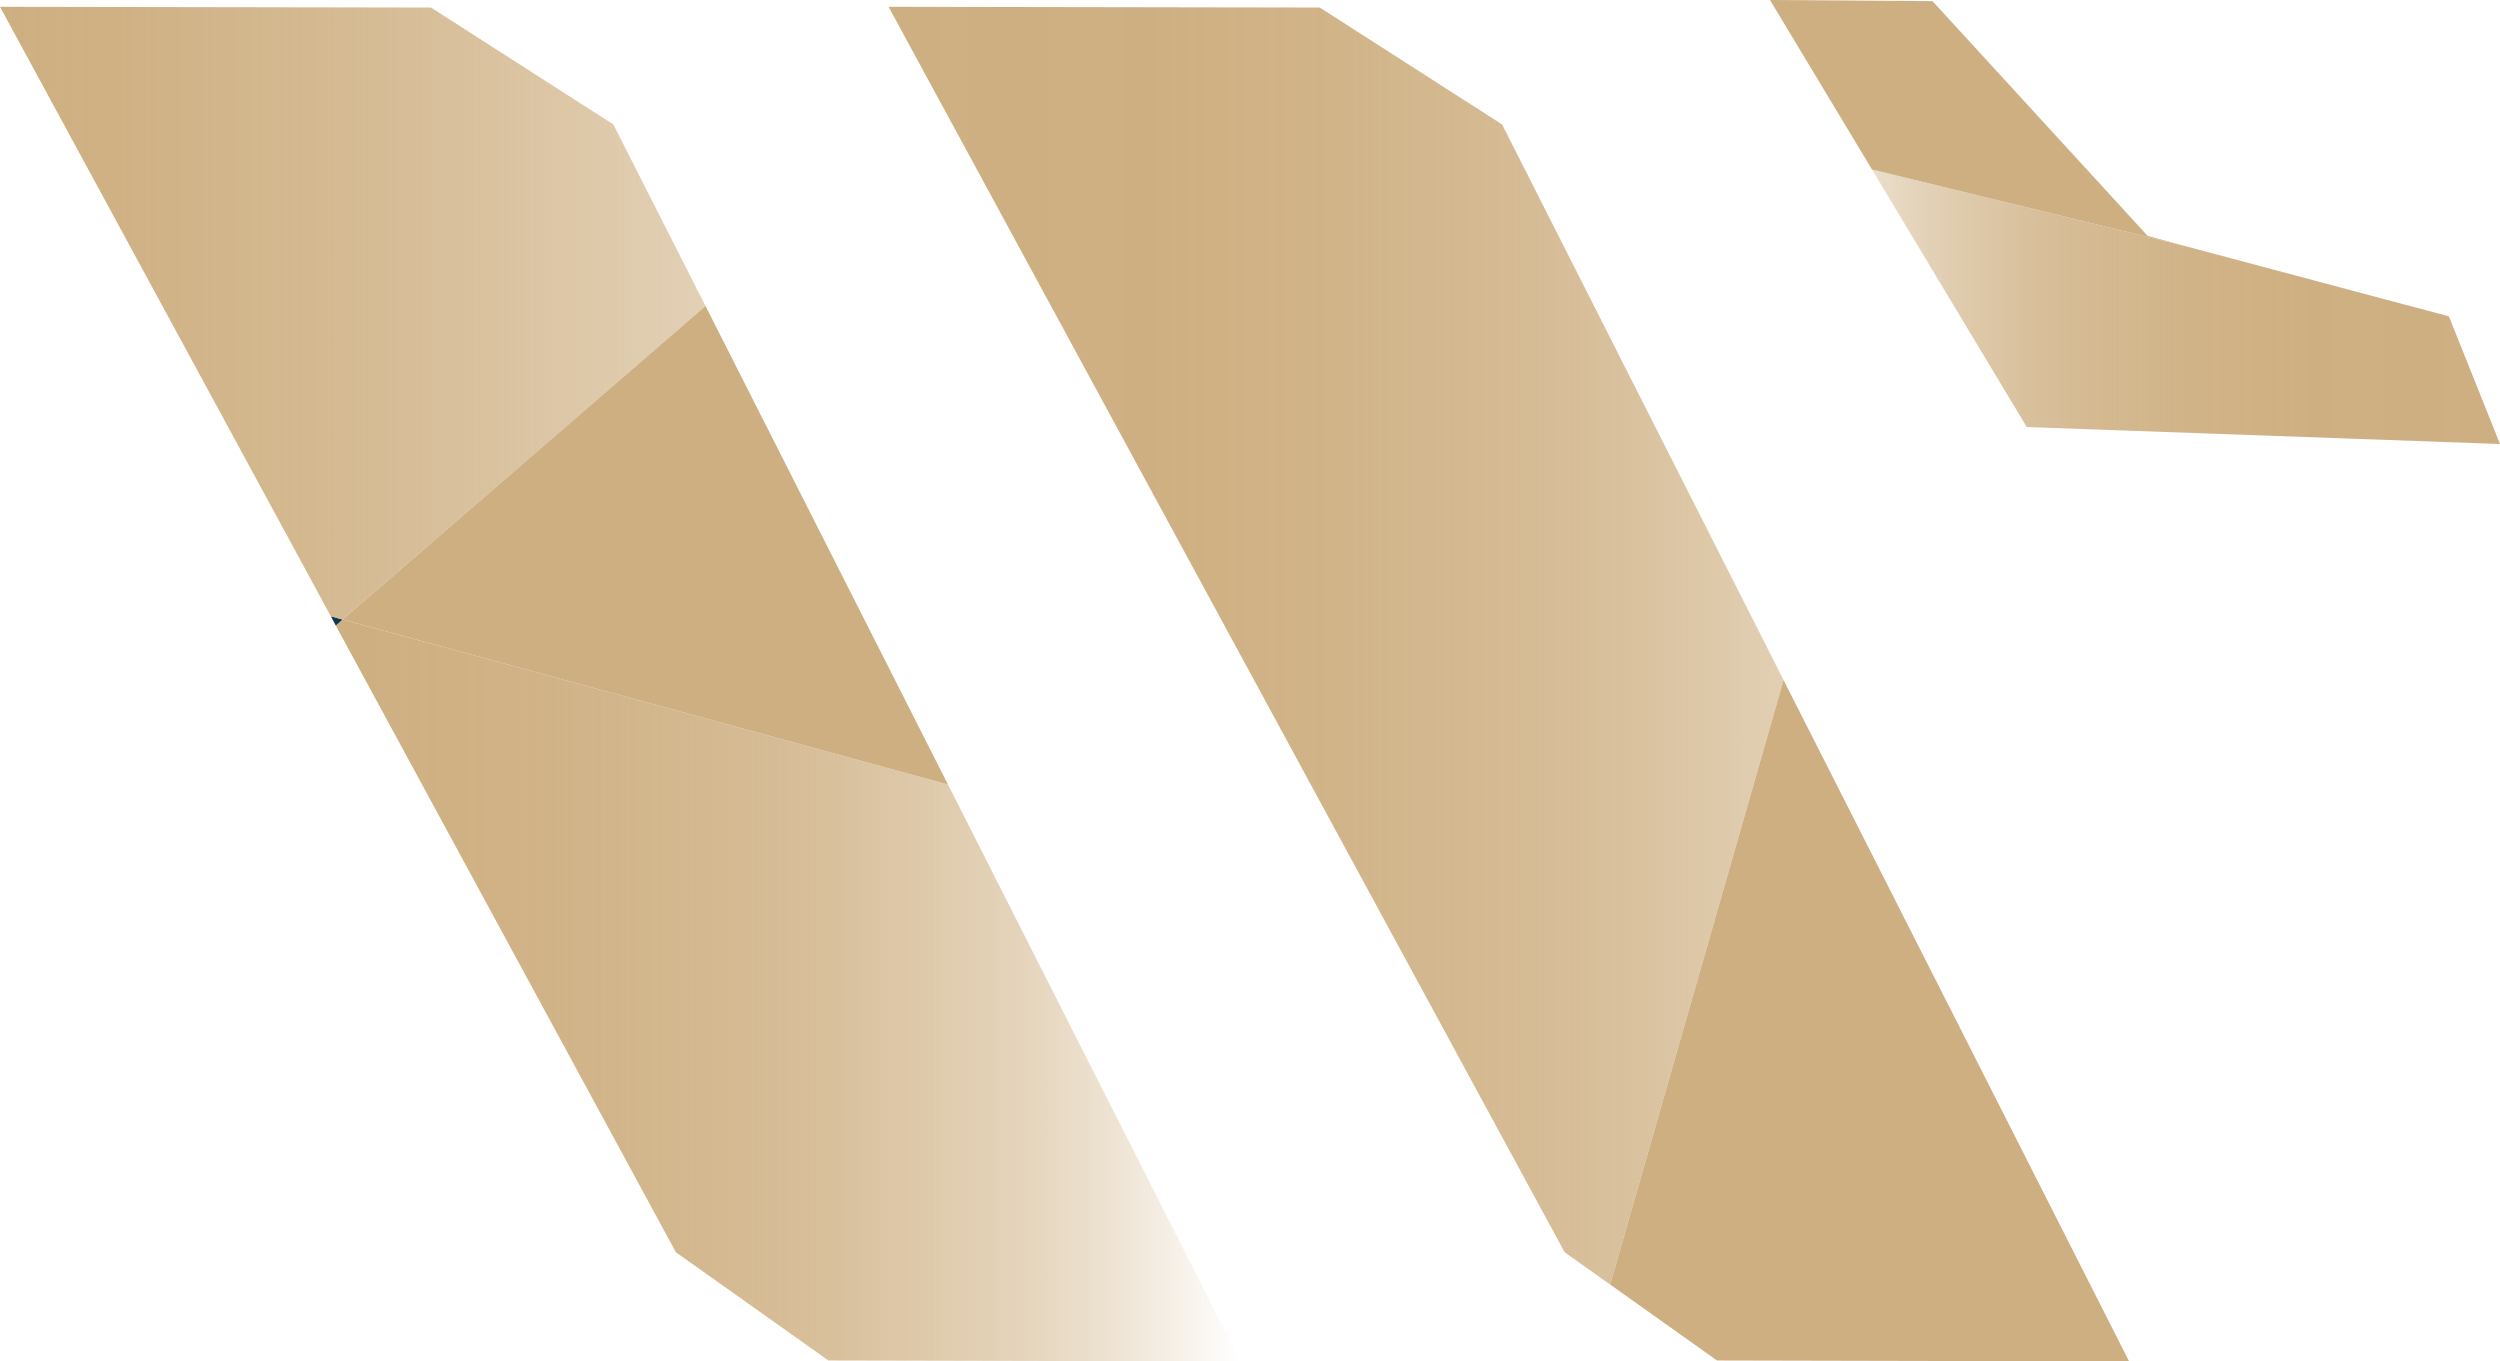
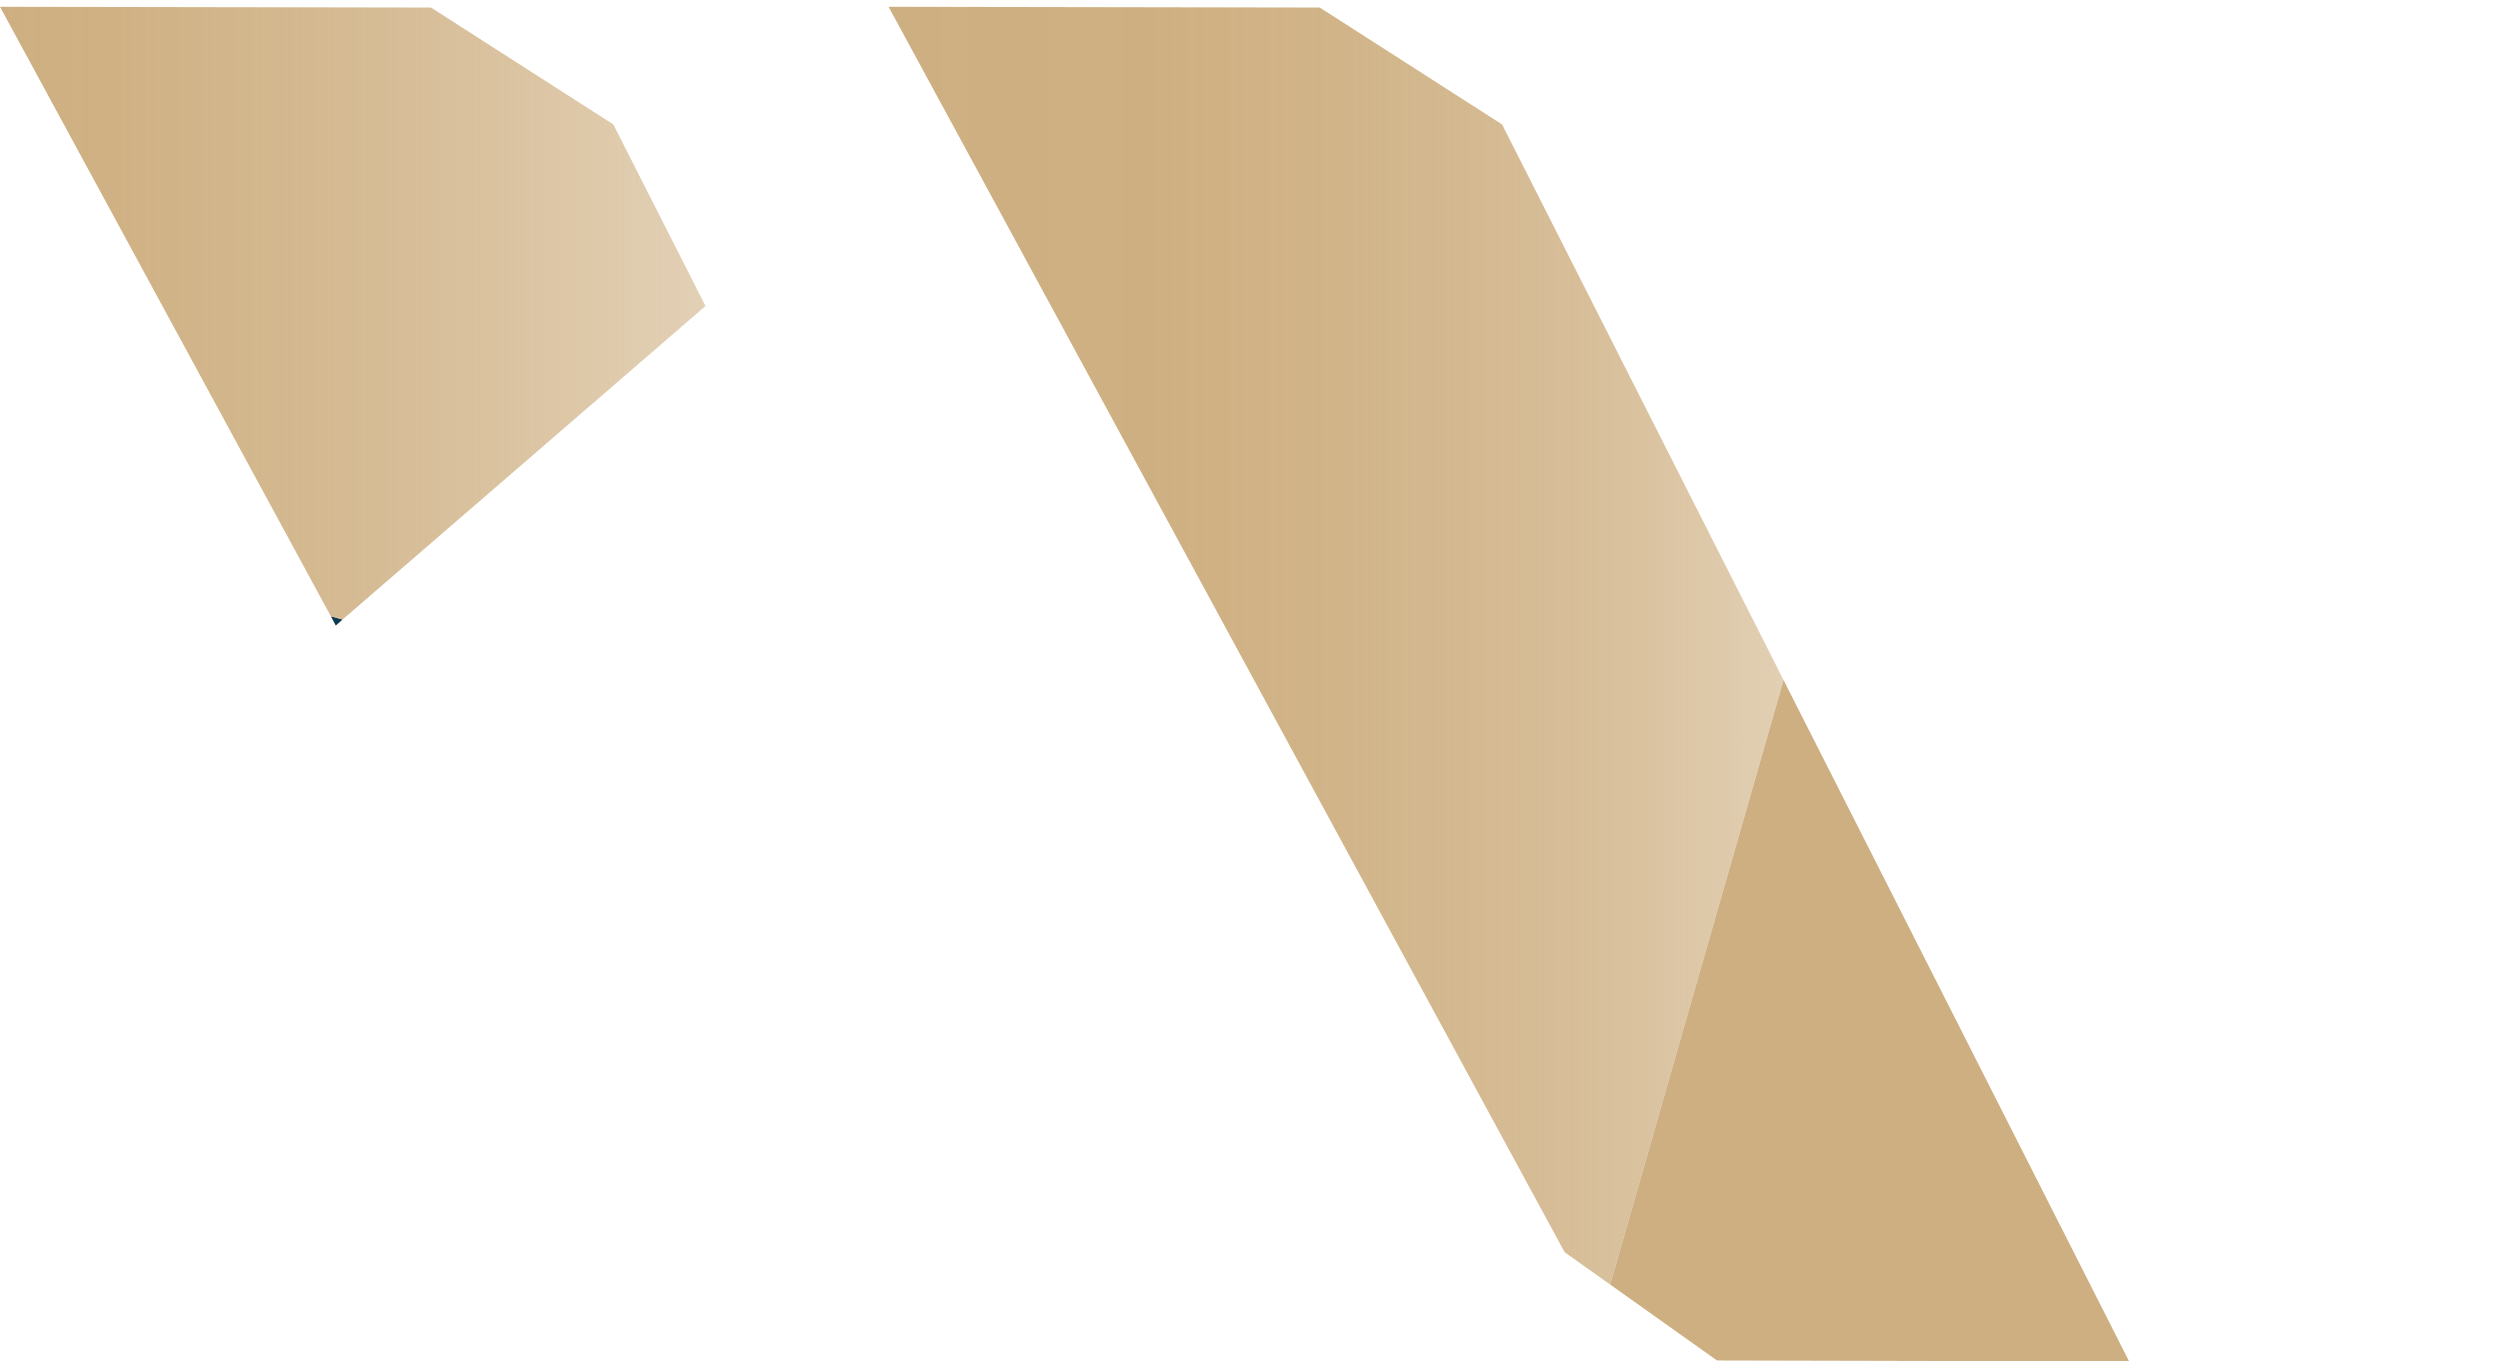
<svg xmlns="http://www.w3.org/2000/svg" id="Layer_1" data-name="Layer 1" viewBox="0 0 132.6 72.21">
  <defs>
    <style>.cls-1{fill:url(#linear-gradient)}.cls-2{fill:#ceaf82}.cls-3{fill:url(#linear-gradient-2)}.cls-4{fill:url(#linear-gradient-3)}.cls-5{fill:url(#linear-gradient-4)}.cls-6{fill:url(#linear-gradient-5)}</style>
    <linearGradient id="linear-gradient" x1="47.13" y1="34.25" x2="112.92" y2="34.25" gradientUnits="userSpaceOnUse">
      <stop offset="0" stop-color="#ceaf81" />
      <stop offset=".22" stop-color="#ceaf81" stop-opacity=".99" />
      <stop offset=".36" stop-color="#ceaf81" stop-opacity=".94" />
      <stop offset=".48" stop-color="#ceaf81" stop-opacity=".87" />
      <stop offset=".6" stop-color="#ceaf81" stop-opacity=".77" />
      <stop offset=".7" stop-color="#ceaf81" stop-opacity=".63" />
      <stop offset=".8" stop-color="#ceaf81" stop-opacity=".47" />
      <stop offset=".89" stop-color="#ceaf81" stop-opacity=".27" />
      <stop offset=".98" stop-color="#ceaf81" stop-opacity=".05" />
      <stop offset="1" stop-color="#ceaf81" stop-opacity="0" />
    </linearGradient>
    <linearGradient id="linear-gradient-2" y1="52.54" x2="65.79" y2="52.54" gradientUnits="userSpaceOnUse">
      <stop offset="0" stop-color="#ceaf81" />
      <stop offset=".31" stop-color="#ceaf81" stop-opacity=".99" />
      <stop offset=".45" stop-color="#ceaf81" stop-opacity=".95" />
      <stop offset=".56" stop-color="#ceaf81" stop-opacity=".89" />
      <stop offset=".66" stop-color="#ceaf81" stop-opacity=".8" />
      <stop offset=".74" stop-color="#ceaf81" stop-opacity=".68" />
      <stop offset=".82" stop-color="#ceaf81" stop-opacity=".54" />
      <stop offset=".89" stop-color="#ceaf81" stop-opacity=".37" />
      <stop offset=".95" stop-color="#ceaf81" stop-opacity=".18" />
      <stop offset="1" stop-color="#ceaf81" stop-opacity="0" />
    </linearGradient>
    <linearGradient id="linear-gradient-3" x1="-.02" y1="32.94" x2="65.85" y2="32.94" gradientUnits="userSpaceOnUse">
      <stop offset="0" stop-color="#0a3549" />
      <stop offset=".41" stop-color="#0b374d" stop-opacity=".97" />
      <stop offset=".6" stop-color="#0d3f59" stop-opacity=".87" />
      <stop offset=".74" stop-color="#124d6f" stop-opacity=".69" />
      <stop offset=".86" stop-color="#18618e" stop-opacity=".45" />
      <stop offset=".97" stop-color="#217ab6" stop-opacity=".13" />
      <stop offset="1" stop-color="#2484c6" stop-opacity="0" />
    </linearGradient>
    <linearGradient id="linear-gradient-4" y1="16.61" x2="65.8" y2="16.61" gradientUnits="userSpaceOnUse">
      <stop offset="0" stop-color="#ceaf81" />
      <stop offset=".1" stop-color="#ceaf81" stop-opacity=".97" />
      <stop offset=".25" stop-color="#ceaf81" stop-opacity=".88" />
      <stop offset=".42" stop-color="#ceaf81" stop-opacity=".74" />
      <stop offset=".61" stop-color="#ceaf81" stop-opacity=".54" />
      <stop offset=".8" stop-color="#ceaf81" stop-opacity=".28" />
      <stop offset="1" stop-color="#ceaf81" stop-opacity="0" />
    </linearGradient>
    <linearGradient id="linear-gradient-5" x1="93.88" y1="16.27" x2="132.6" y2="16.27" gradientUnits="userSpaceOnUse">
      <stop offset="0" stop-color="#ceaf81" stop-opacity="0" />
      <stop offset=".04" stop-color="#ceaf81" stop-opacity=".14" />
      <stop offset=".11" stop-color="#ceaf81" stop-opacity=".34" />
      <stop offset=".19" stop-color="#ceaf81" stop-opacity=".52" />
      <stop offset=".27" stop-color="#ceaf81" stop-opacity=".67" />
      <stop offset=".36" stop-color="#ceaf81" stop-opacity=".79" />
      <stop offset=".46" stop-color="#ceaf81" stop-opacity=".88" />
      <stop offset=".58" stop-color="#ceaf81" stop-opacity=".95" />
      <stop offset=".73" stop-color="#ceaf81" stop-opacity=".99" />
      <stop offset="1" stop-color="#ceaf81" />
    </linearGradient>
  </defs>
  <title>Artboard 2 copy 4</title>
  <path class="cls-1" d="M79.67 6.6L70 .4 47.13.36l35.86 66.06 2.41 1.71 9.2-32.06L79.67 6.6z" />
  <path class="cls-2" d="M85.4 68.13l5.67 4.03 21.86.05L94.6 36.07l-9.2 32.06z" />
-   <path class="cls-3" d="M17.81 33.18l18.04 33.24 8.09 5.74 21.85.05-15.51-30.6-32.11-8.75-.36.32z" />
+   <path class="cls-3" d="M17.81 33.18z" />
  <path class="cls-4" d="M17.55 32.69l.26.49.36-.32-.62-.17z" />
  <path class="cls-5" d="M37.42 16.23L32.53 6.6 22.86.4 0 .36l17.55 32.33.62.17 19.25-16.63z" />
-   <path class="cls-2" d="M18.17 32.86l32.11 8.75-12.86-25.38-19.25 16.63z" />
-   <path class="cls-6" d="M116.08 13.1L99.29 8.99l8.21 13.66 25.1.9-2.71-6.77-13.81-3.68z" />
-   <path class="cls-2" d="M113.91 12.51L102.5.06 93.88 0l5.41 8.99 16.79 4.11-2.17-.59z" />
</svg>